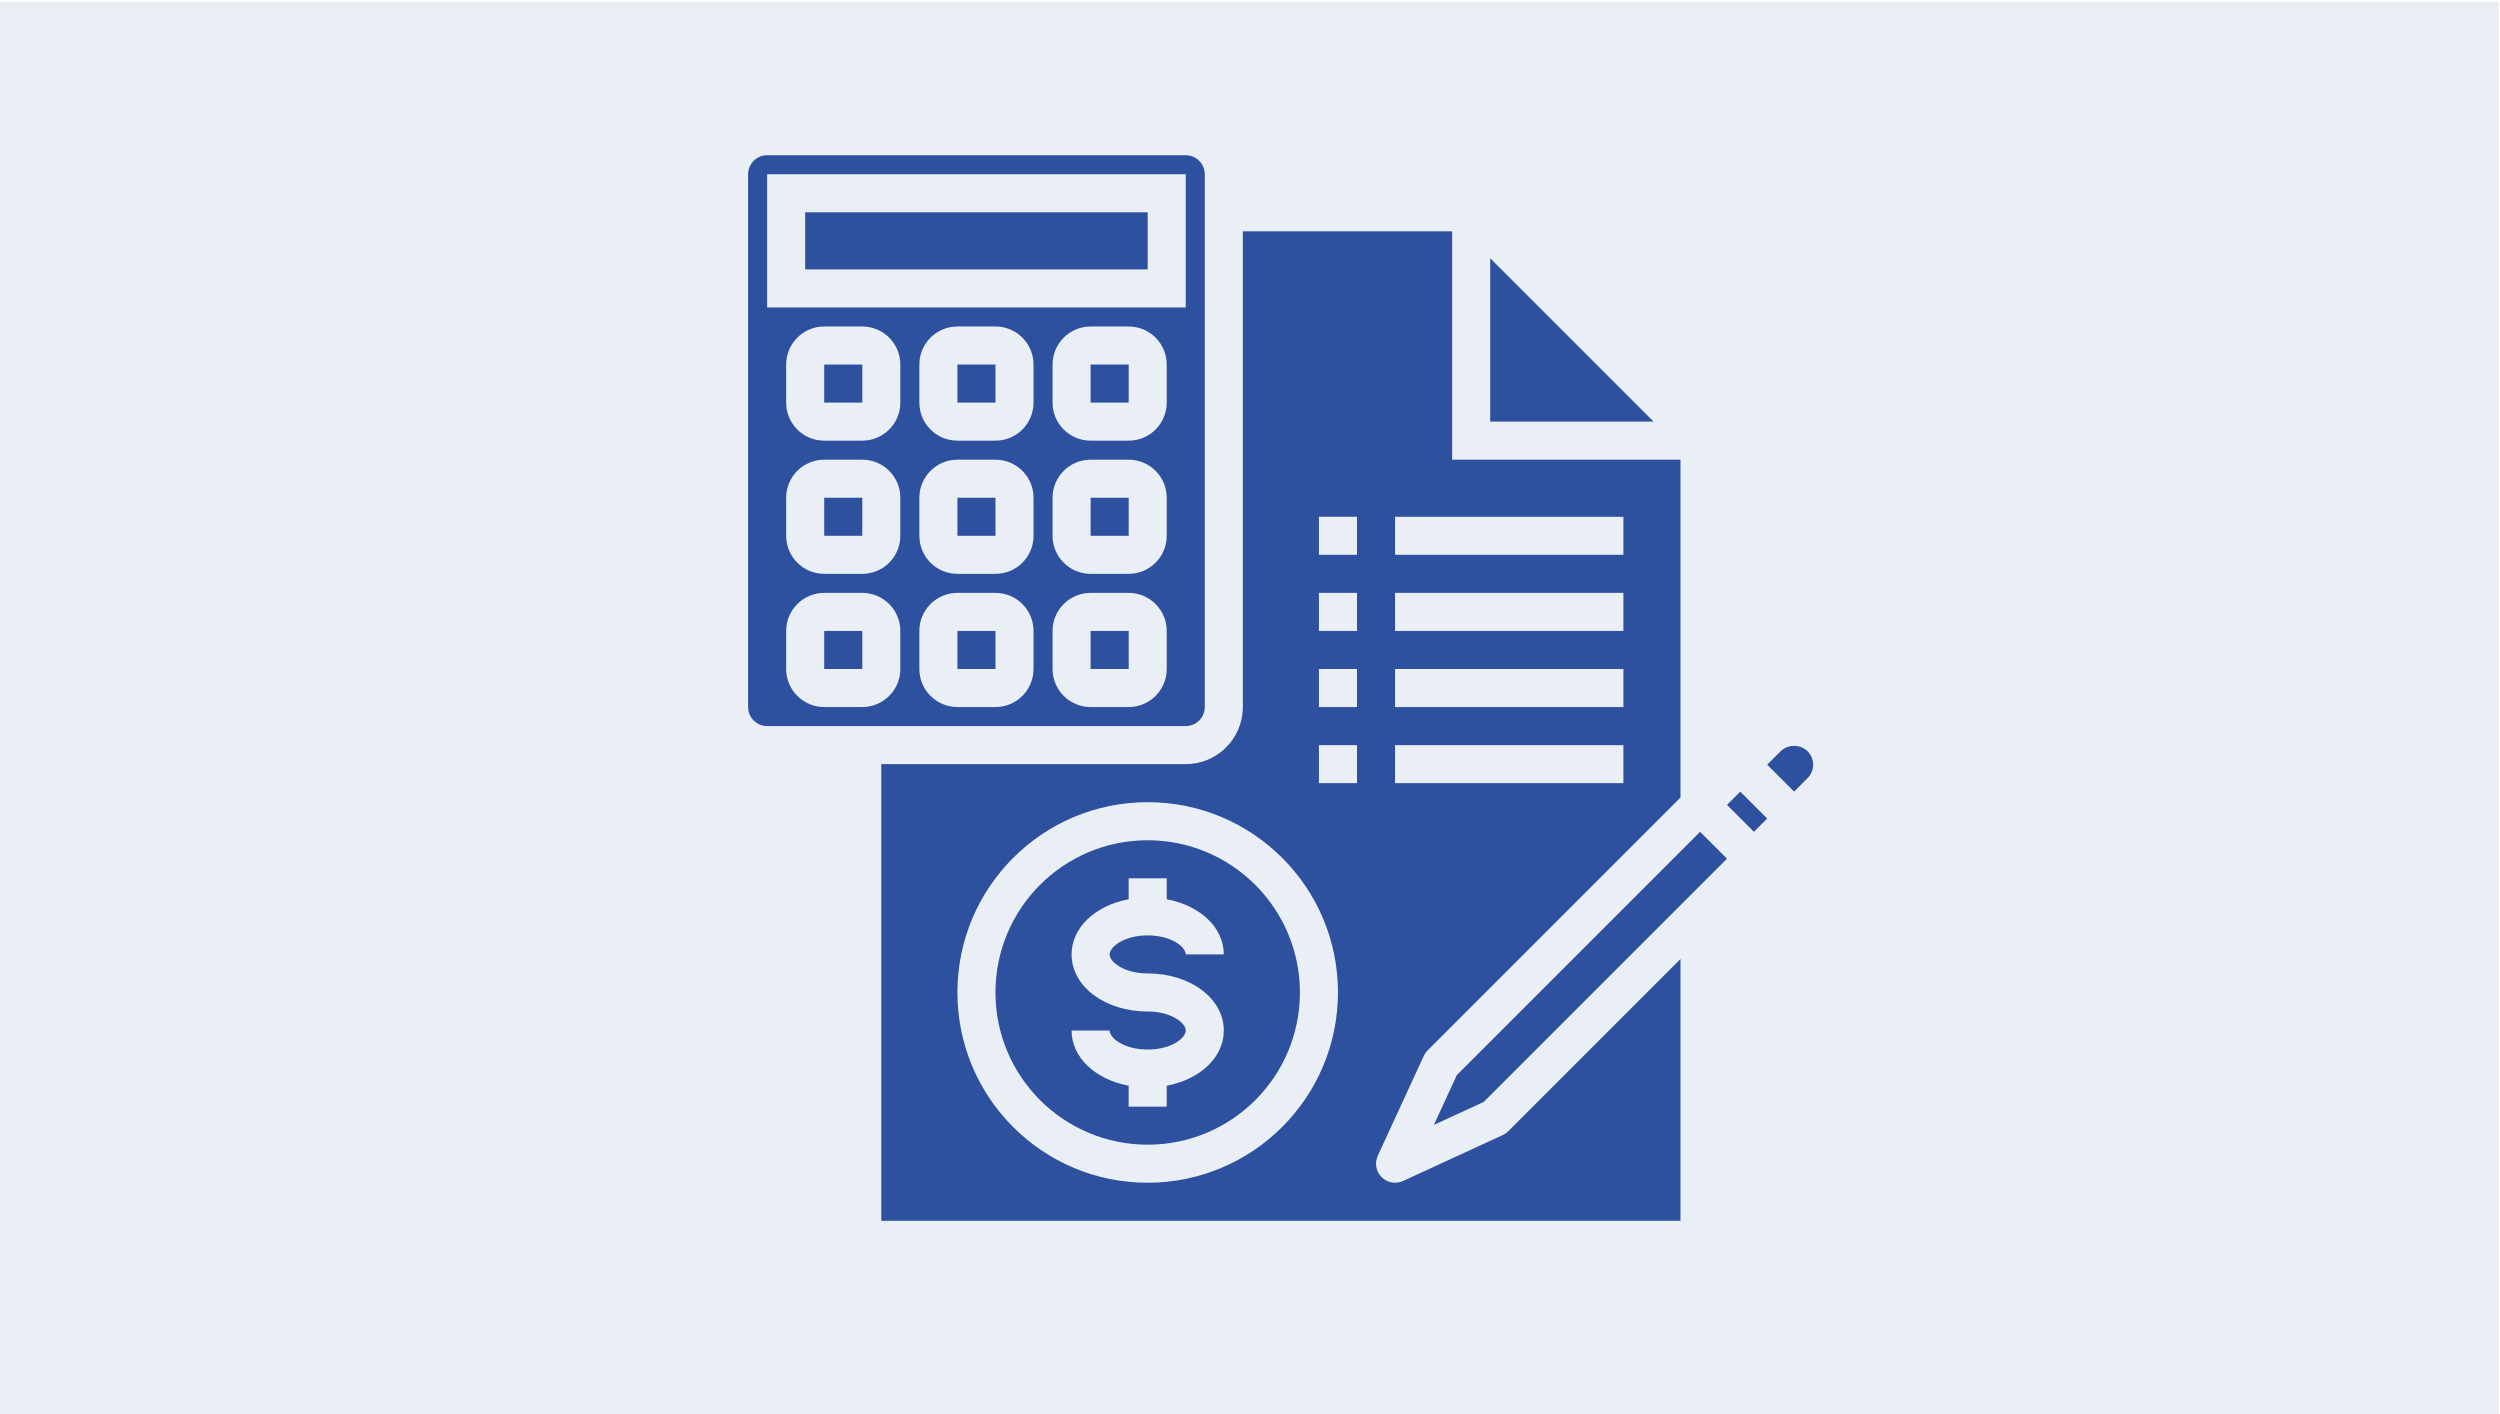
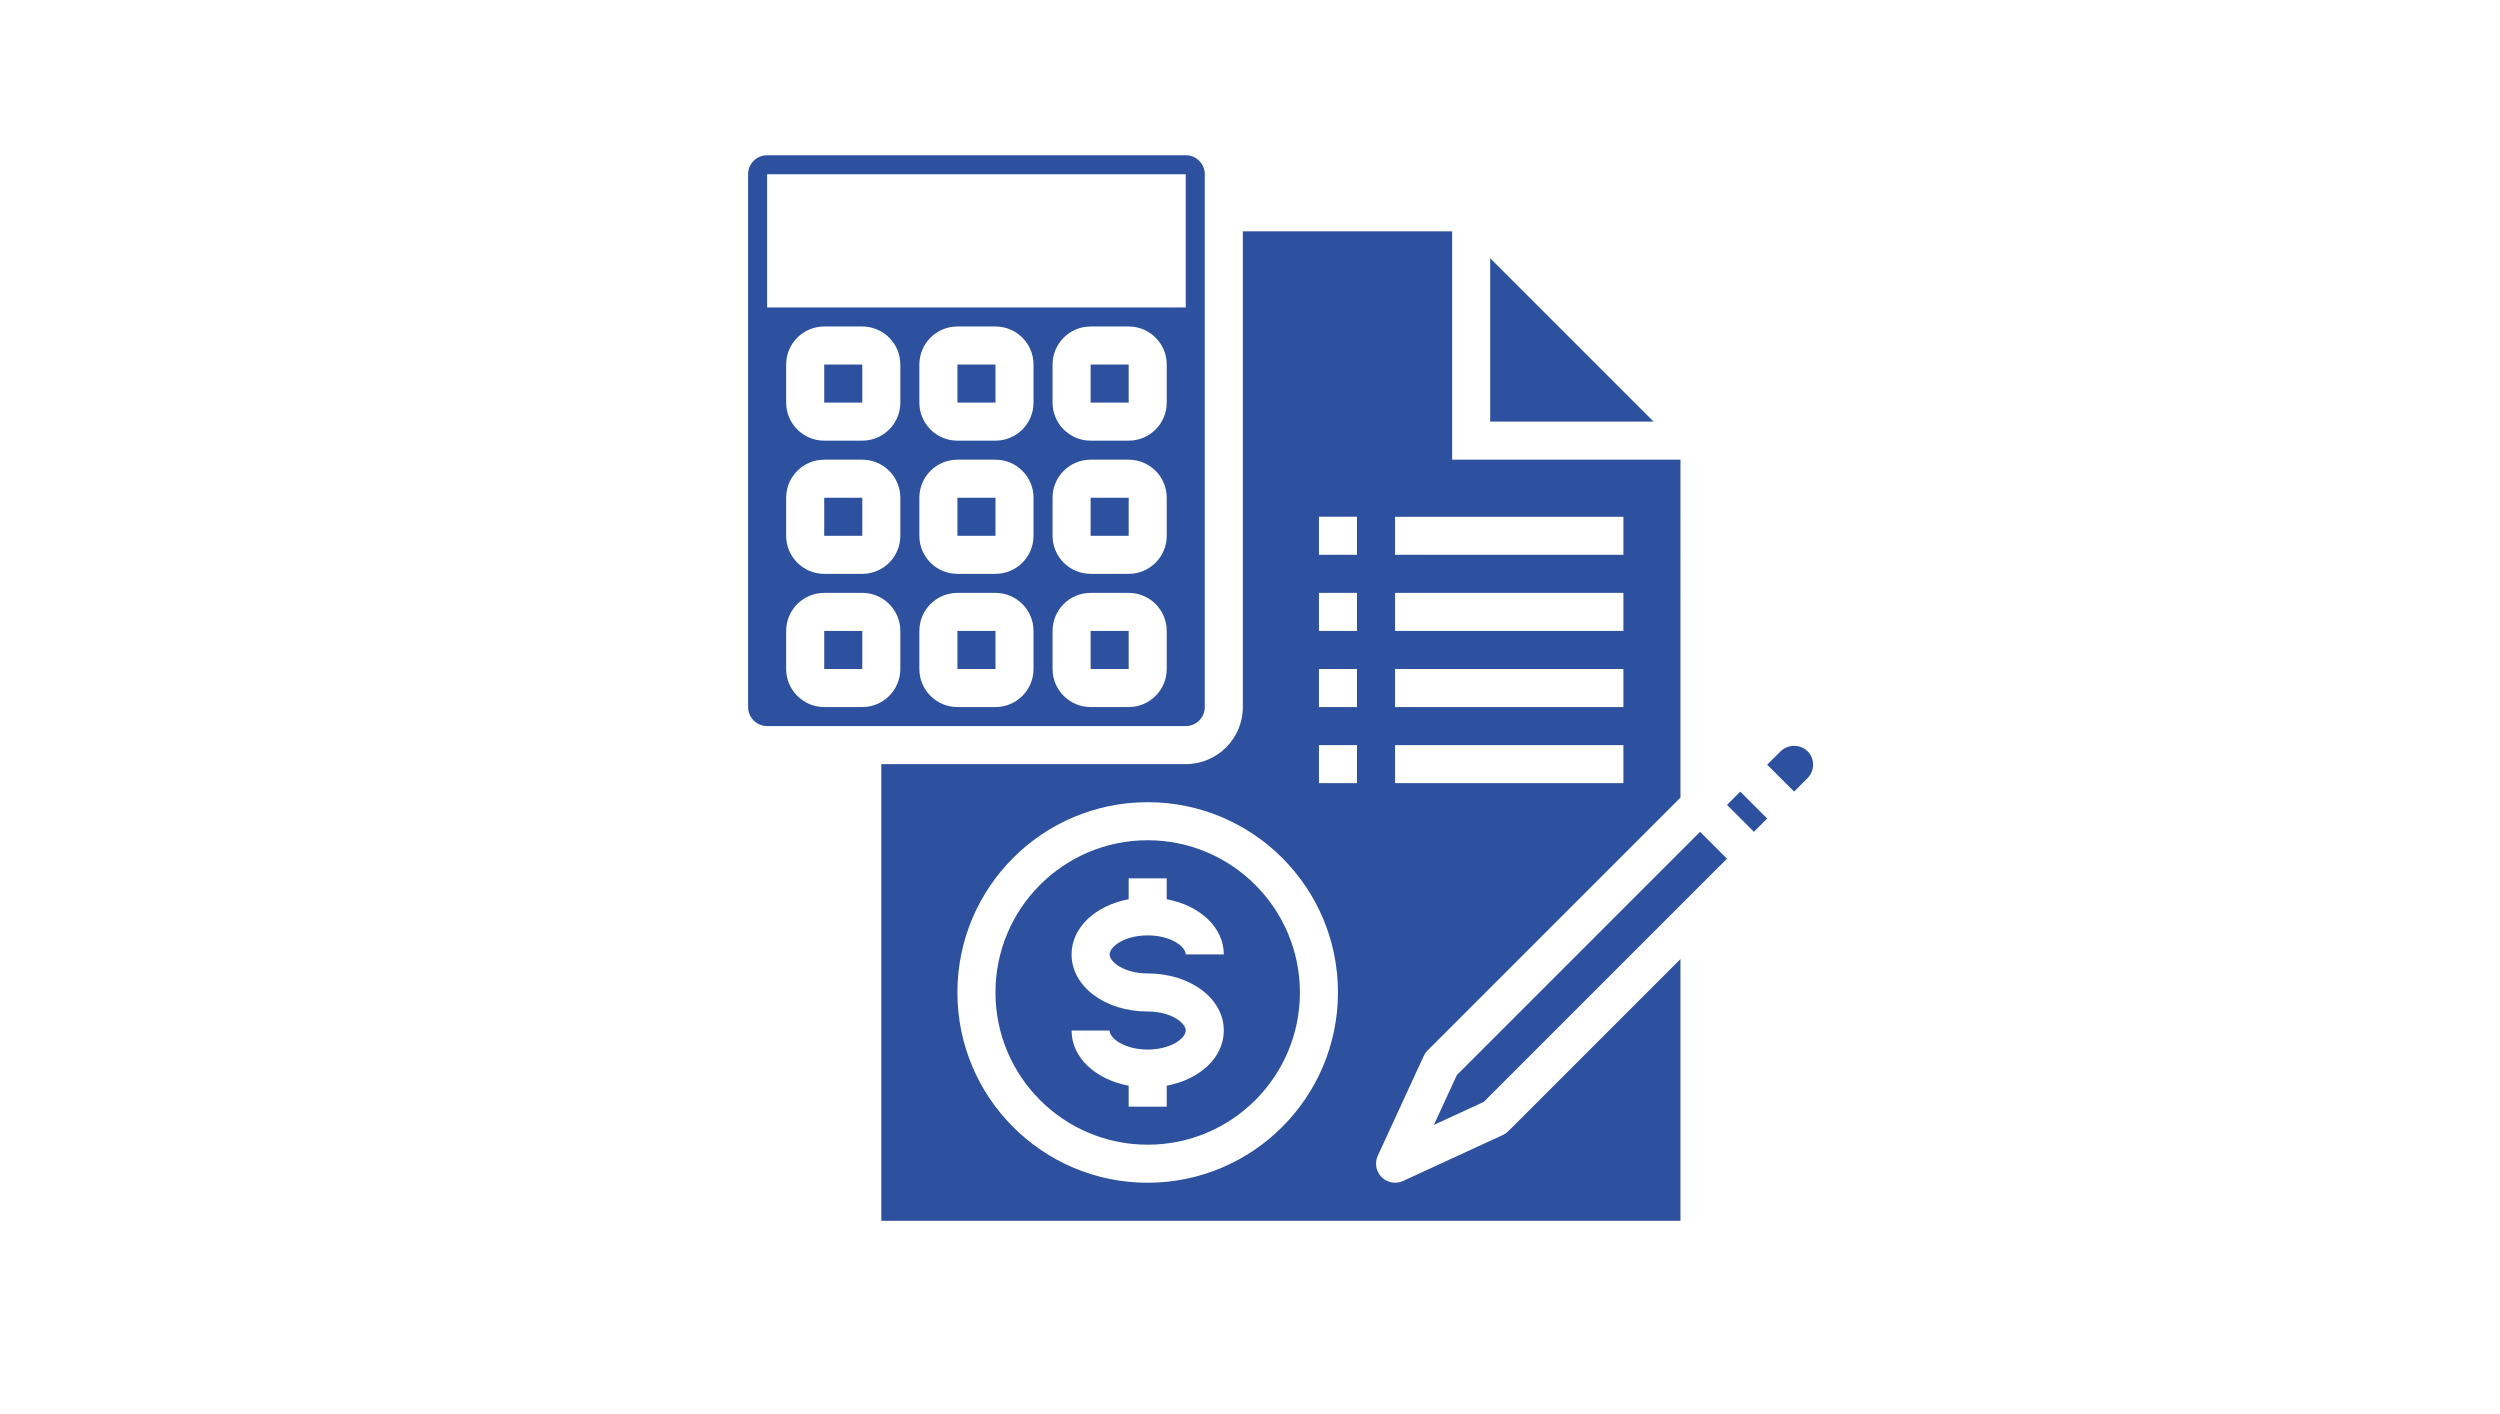
<svg xmlns="http://www.w3.org/2000/svg" version="1.1" id="Calque_1" x="0px" y="0px" viewBox="0 0 3458.27 1955.91" style="enable-background:new 0 0 3458.27 1955.91;" xml:space="preserve">
  <style type="text/css">
	.st0{opacity:0.1;fill:#2D519F;}
	.st1{fill:#2D519F;}
</style>
-   <rect x="-1.52" y="2.24" class="st0" width="3458.27" height="1955.91" />
  <path class="st1" d="M1324.4,504.28h52.67v52.64h-52.67V504.28z" />
-   <path class="st1" d="M1113.82,293.7h473.79v78.97h-473.79V293.7z" />
  <path class="st1" d="M1508.65,872.78h52.67v52.64h-52.67V872.78z" />
  <path class="st1" d="M1508.65,688.53h52.67v52.64h-52.67V688.53z" />
  <path class="st1" d="M1508.65,504.28h52.67v52.64h-52.67V504.28z" />
  <path class="st1" d="M1324.4,688.53h52.67v52.64h-52.67V688.53z" />
  <path class="st1" d="M1061.18,1004.39h579.08c14.54,0,26.32-11.79,26.32-26.32V241.06c0-14.54-11.79-26.32-26.32-26.32h-579.08  c-14.54,0-26.32,11.79-26.32,26.32v737.01C1034.86,992.6,1046.64,1004.39,1061.18,1004.39z M1245.43,925.42  c0,29.07-23.57,52.64-52.64,52.64h-52.64c-29.07,0-52.64-23.57-52.64-52.64v-52.64c0-29.07,23.57-52.64,52.64-52.64h52.64  c29.07,0,52.64,23.57,52.64,52.64V925.42z M1245.43,741.17c0,29.07-23.57,52.64-52.64,52.64h-52.64  c-29.07,0-52.64-23.57-52.64-52.64v-52.64c0-29.07,23.57-52.64,52.64-52.64h52.64c29.07,0,52.64,23.57,52.64,52.64V741.17z   M1245.43,556.92c0,29.07-23.57,52.64-52.64,52.64h-52.64c-29.07,0-52.64-23.57-52.64-52.64v-52.64c0-29.07,23.57-52.64,52.64-52.64  h52.64c29.07,0,52.64,23.57,52.64,52.64V556.92z M1429.68,925.42c0,29.07-23.57,52.64-52.64,52.64h-52.64  c-29.07,0-52.64-23.57-52.64-52.64v-52.64c0-29.07,23.57-52.64,52.64-52.64h52.64c29.07,0,52.64,23.57,52.64,52.64V925.42z   M1429.68,741.17c0,29.07-23.57,52.64-52.64,52.64h-52.64c-29.07,0-52.64-23.57-52.64-52.64v-52.64c0-29.07,23.57-52.64,52.64-52.64  h52.64c29.07,0,52.64,23.57,52.64,52.64V741.17z M1429.68,556.92c0,29.07-23.57,52.64-52.64,52.64h-52.64  c-29.07,0-52.64-23.57-52.64-52.64v-52.64c0-29.07,23.57-52.64,52.64-52.64h52.64c29.07,0,52.64,23.57,52.64,52.64V556.92z   M1613.94,925.42c0,29.07-23.57,52.64-52.64,52.64h-52.64c-29.07,0-52.64-23.57-52.64-52.64v-52.64c0-29.07,23.57-52.64,52.64-52.64  h52.64c29.07,0,52.64,23.57,52.64,52.64V925.42z M1613.94,741.17c0,29.07-23.57,52.64-52.64,52.64h-52.64  c-29.07,0-52.64-23.57-52.64-52.64v-52.64c0-29.07,23.57-52.64,52.64-52.64h52.64c29.07,0,52.64,23.57,52.64,52.64V741.17z   M1613.94,556.92c0,29.07-23.57,52.64-52.64,52.64h-52.64c-29.07,0-52.64-23.57-52.64-52.64v-52.64c0-29.07,23.57-52.64,52.64-52.64  h52.64c29.07,0,52.64,23.57,52.64,52.64V556.92z M1061.18,241.06h579.08v184.25h-579.08V241.06z" />
  <path class="st1" d="M1140.15,688.53h52.67v52.64h-52.67V688.53z" />
  <path class="st1" d="M1140.15,872.78h52.67v52.64h-52.67V872.78z" />
  <path class="st1" d="M1324.4,872.78h52.67v52.64h-52.67V872.78z" />
  <path class="st1" d="M1140.15,504.28h52.67v52.64h-52.67V504.28z" />
  <path class="st1" d="M2086.39,1564.86c-2.21,2.18-4.78,3.97-7.61,5.27l-137.98,63.54c-10,4.59-21.81,2.47-29.59-5.32  c-7.79-7.78-9.91-19.59-5.32-29.59l63.54-137.98c1.3-2.83,3.07-5.4,5.27-7.61l349.92-349.87V635.88h-315.86V320.02h-289.54v658.04  c0,43.61-35.36,78.97-78.97,78.97h-421.15v631.72h1105.51v-362.1L2086.39,1564.86z M1929.8,714.85h315.86v52.64H1929.8V714.85z   M1929.8,820.14h315.86v52.64H1929.8V820.14z M1929.8,925.42h315.86v52.64H1929.8V925.42z M1929.8,1030.71h315.86v52.64H1929.8  V1030.71z M1587.61,1636.11c-145.37,0-263.22-117.84-263.22-263.22s117.84-263.22,263.22-263.22s263.22,117.84,263.22,263.22  C1850.68,1518.2,1732.92,1635.95,1587.61,1636.11z M1877.15,1083.35h-52.64v-52.64h52.64V1083.35z M1877.15,978.07h-52.64v-52.64  h52.64V978.07z M1877.15,872.78h-52.64v-52.64h52.64V872.78z M1877.15,767.49h-52.64v-52.64h52.64V767.49z" />
  <path class="st1" d="M2061.41,583.24h226l-226-226V583.24z" />
  <path class="st1" d="M2500.4,1076.4c10.27-10.27,10.27-26.94,0-37.22c-10.41-9.95-26.8-9.95-37.19,0l-18.64,18.61l37.22,37.22  L2500.4,1076.4z" />
-   <path class="st1" d="M2388.95,1113.42l18.39-18.38l37.22,37.22l-18.39,18.39L2388.95,1113.42z" />
+   <path class="st1" d="M2388.95,1113.42l18.39-18.38l37.22,37.22l-18.39,18.39L2388.95,1113.42" />
  <path class="st1" d="M1983.52,1556.06l68.97-31.77l336.46-336.44l-37.22-37.22l-336.44,336.46L1983.52,1556.06z" />
  <path class="st1" d="M1587.61,1162.32c-116.3,0-210.57,94.27-210.57,210.57c0,116.3,94.27,210.57,210.57,210.57  c116.3,0,210.57-94.27,210.57-210.57C1798.06,1256.65,1703.85,1162.45,1587.61,1162.32z M1587.61,1346.57  c59.04,0,105.29,34.66,105.29,78.97c0,37.4-33.13,67.69-78.97,76.33v28.96h-52.64v-28.96c-45.83-8.57-78.97-38.88-78.97-76.33h52.64  c0,10.74,20.5,26.32,52.64,26.32c32.14,0,52.64-15.58,52.64-26.32c0-10.74-20.5-26.32-52.64-26.32  c-59.04,0-105.29-34.66-105.29-78.97c0-37.4,33.13-67.69,78.97-76.33v-28.96h52.64v28.96c45.83,8.57,78.97,38.88,78.97,76.33h-52.64  c0-10.74-20.5-26.32-52.64-26.32c-32.14,0-52.64,15.58-52.64,26.32C1534.97,1330.99,1555.47,1346.57,1587.61,1346.57z" />
</svg>